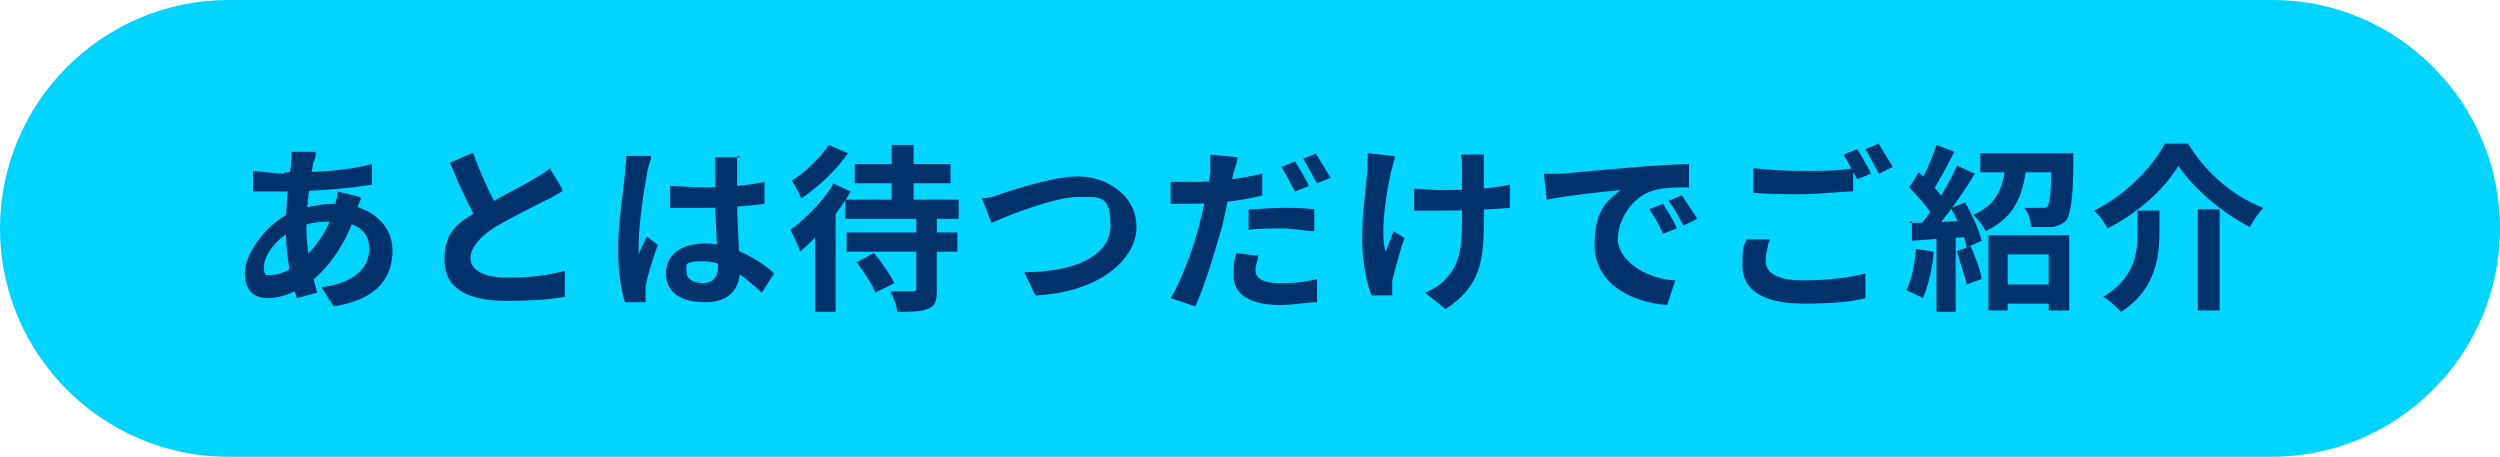
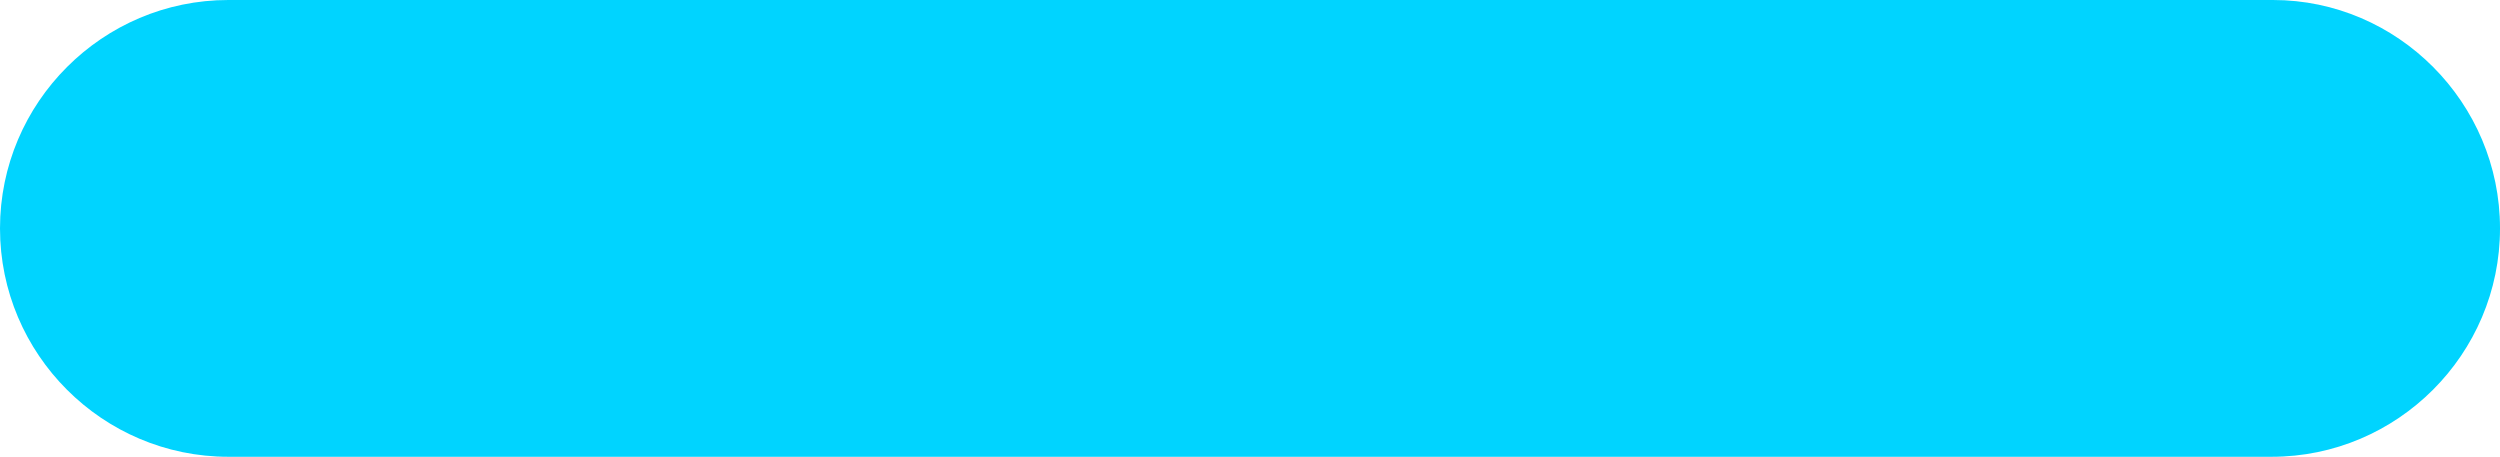
<svg xmlns="http://www.w3.org/2000/svg" viewBox="0 0 182.8 33.4">
  <path d="M16.7 0h149.5c9.1 0 16.6 7.5 16.6 16.7s-7.5 16.7-16.7 16.7H16.7C7.5 33.4 0 25.9 0 16.7S7.5 0 16.7 0" style="fill:#00d4ff" />
-   <path d="M23.1 11.2c0 .2-.1.5-.2.7-.2 1.2-.5 3.1-.5 4.7s.4 3.5.8 4.8l-1.5.4c-.4-1.2-.8-3.1-.8-5s.2-3.6.4-4.9v-.8H23Zm-2.3 1.4c2.5 0 4.4-.1 6.4-.6v1.5c-1.8.3-4.5.5-6.4.5h-2.3v-1.5c.4 0 1.6.2 2.3.2Zm5.6 1.9c-.1.2-.3.8-.4 1.1-.7 2.3-2.1 4.1-3.3 5-.8.6-2 1.2-3.1 1.2s-1.7-.6-1.7-1.9 1.6-3.7 3.7-4.5c.9-.3 1.9-.5 2.9-.5 2.4 0 4.2 1.4 4.2 3.4s-1.1 3.6-4.3 4.1l-.9-1.4c2.5-.3 3.5-1.5 3.5-2.8s-.9-2-2.7-2-2.1.3-2.8.6c-1.3.6-2.2 1.9-2.2 2.7s.2.6.6.6c.6 0 1.5-.4 2.3-1.2.9-.9 1.8-2 2.3-3.8 0-.3.2-.8.2-1.1l1.6.4Zm14.7-.5c-.4.2-.8.5-1.3.7-.8.4-2.4 1.2-3.6 1.9-1.1.7-1.8 1.5-1.8 2.3s.9 1.4 2.7 1.4 3.1-.2 4.2-.5v1.9q-1.65.3-4.2.3c-2.6 0-4.6-.7-4.6-3s1.2-2.8 2.8-3.8c1.2-.8 2.9-1.6 3.7-2.1.5-.3.9-.5 1.2-.8l.9 1.5Zm-6.5-2.8c.6 1.7 1.4 3.3 2 4.4l-1.5.9c-.7-1.2-1.5-2.9-2.2-4.6l1.6-.7ZM49 13.6c.7 0 1.5.1 2.3.1 1.6 0 3.2-.1 4.6-.4v1.6c-1.4.2-3 .3-4.6.3H49zm4.9-2.2v3.1c0 2.4.2 4.1.2 5.3s-.7 2.3-2.5 2.3-2.9-.7-2.9-2.1 1.1-2.2 2.9-2.2 4 1.2 5 2.2l-.9 1.4c-1.5-1.4-2.8-2.3-4.3-2.3s-1.2.3-1.2.8.5.8 1.2.8 1.1-.4 1.1-1.2-.2-3.1-.2-4.9v-3.1h1.9Zm-6.3.2c-.1.3-.3.9-.3 1.2-.2.9-.6 3.7-.6 5v.8c.2-.5.4-.9.6-1.3l.8.6c-.4 1.1-.8 2.4-.9 3.1v1.1h-1.5c-.3-.8-.5-2.3-.5-4s.4-4.4.5-5.4c0-.4.1-.9.1-1.3h1.8v.1Zm14.9.4h7v1.4h-7zm-.6 5H70v1.4h-8.1zm-.1-2.4h8.3V16h-8.3zm3.4-4h1.6v4.7h-1.6zm1.7 5.2h1.6v5.4c0 .8-.1 1.2-.7 1.4-.5.2-1.2.2-2.2.2 0-.4-.3-1.1-.5-1.5h1.6c.2 0 .3 0 .3-.2v-5.3Zm-4.3 3.4 1.3-.7c.6.7 1.2 1.6 1.5 2.2l-1.4.7c-.2-.6-.9-1.6-1.4-2.3Zm-1.7-5.8 1.3.6c-.9 1.6-2.4 3.3-3.7 4.4-.1-.4-.5-1.2-.7-1.6 1.1-.8 2.4-2.1 3.1-3.3Zm-.3-2.8 1.4.6c-.8 1.2-2.2 2.5-3.4 3.3-.2-.4-.5-1-.7-1.3 1-.6 2.1-1.7 2.7-2.6m-.9 5.7 1.4-1.4v7.9h-1.5v-6.4Zm12.1-1.8c.5 0 1.1-.2 1.6-.4 1-.3 3.6-1.2 5.5-1.2s4.2 1.3 4.2 3.7-2.8 4.8-7.4 5l-.8-1.7c3.5 0 6.3-1.1 6.3-3.4s-.8-2.1-2.4-2.1-5 1.3-6.3 1.9zm18.7-3.1c0 .4-.2.9-.3 1.2-.2.9-.5 2.5-.8 3.8-.5 1.8-1.3 4.5-2 6l-1.8-.6c.8-1.3 1.8-4 2.2-5.8.3-1.2.6-2.6.7-3.4v-1.3l2 .2Zm-3.3 1.9c1.6 0 3.4-.2 5.1-.6v1.6c-1.6.4-3.6.6-5.1.6h-1.6v-1.6zm4.1 2c.7 0 1.6-.1 2.5-.1s1.5 0 2.3.1v1.6c-.7 0-1.5-.2-2.3-.2s-1.7 0-2.5.1zm.7 3.3c0 .4-.2.8-.2 1.1 0 .6.4 1 1.8 1s1.8-.1 2.7-.3v1.7c-.8 0-1.7.2-2.7.2-2.2 0-3.4-.8-3.4-2.1s.1-1.2.2-1.7l1.5.2Zm2.7-6.8c.3.5.8 1.3 1 1.8l-1 .4c-.3-.5-.7-1.3-1-1.8zm1.5-.6c.3.5.8 1.3 1.1 1.8l-1 .4c-.3-.5-.7-1.3-1-1.8l1-.4Zm12.3.1V16c0 3-.2 4.9-2.8 6.6l-1.5-1.2c.5-.2 1.2-.6 1.5-1 1-1 1.2-2.2 1.2-4.4v-3.8c0-.3 0-.7-.1-.9h1.9Zm-5.1 2.5c.6 0 1.3.1 2 .1 1.7 0 3.7-.1 5-.4v1.7c-1.2.1-3.2.2-5 .2h-2zm-1.4-2.3c-.1.3-.2.8-.3 1.1-.3 1.4-.8 4.2-.4 5.8.2-.4.4-1 .6-1.5l.8.5c-.4 1.1-.7 2.4-.9 3.1v1.1h-1.5c-.3-.6-.7-2.4-.7-4.1s.3-4.1.4-5.2v-1.1l1.9.2Zm10.9 1.2h1.3c1.1-.1 3.2-.3 5.6-.5 1.3-.1 2.8-.2 3.7-.2v1.7c-.7 0-1.8 0-2.5.2-1.6.4-2.7 2.1-2.7 3.6s2 2.9 4.2 3l-.6 1.8c-2.7-.2-5.3-1.6-5.3-4.4s1.1-3.3 1.9-4c-1.2.1-3.9.4-5.4.7l-.2-1.8Zm8.7 2.2c.3.5.8 1.2 1 1.8l-1 .4c-.3-.7-.6-1.2-1-1.8zm1.4-.6c.3.5.8 1.2 1.1 1.7l-1 .5c-.4-.7-.6-1.2-1.1-1.8l.9-.4Zm5.2-2c1 .1 2.2.2 3.5.2s2.8 0 3.8-.2V14c-.9 0-2.5.2-3.7.2s-2.5 0-3.6-.1v-1.7Zm1.1 5.5c-.1.5-.2.9-.2 1.3 0 .8.8 1.4 2.7 1.4s3.4-.2 4.6-.5v1.8c-1.1.3-2.7.4-4.5.4-3 0-4.5-1-4.5-2.8s.2-1.4.3-1.9h1.7v.1Zm6.5-6.9c.3.5.8 1.3 1 1.8l-1 .4c-.3-.5-.7-1.3-1-1.8zm1.5-.5c.3.5.8 1.3 1.1 1.8l-1 .5c-.3-.5-.7-1.3-1-1.8l1-.4Zm8.7 10.4h4.5v1.4H146zm-.7-3.6h6v5.5h-1.5v-4.1h-3v4.1h-1.4v-5.5Zm-.5-6h5.9v1.4h-5.9zm5.3 0h1.5v.6c0 2.7-.2 3.8-.5 4.3-.3.3-.6.4-1 .5h-1.6c0-.5-.2-1.1-.5-1.4h1.3c.2 0 .3 0 .4-.1.2-.2.3-1.2.3-3.6v-.2Zm-3.4.6h1.5c-.2 2.2-.7 4-3 5.1-.2-.4-.6-.9-.9-1.2 1.9-.8 2.2-2.3 2.4-3.9m-5.1-1.2 1.3.5c-.5 1-1.1 2.1-1.6 2.9l-1-.5c.5-.8 1-2 1.3-2.9m1.5 1.5 1.3.6c-.9 1.5-2.2 3.3-3.2 4.4l-.9-.5c1-1.2 2.2-3.1 2.8-4.5m-3.5 1.6.7-1.1c.7.6 1.5 1.4 1.8 2l-.8 1.2c-.3-.6-1.1-1.5-1.8-2.2Zm3.1 1.5 1-.4c.5.9 1 2 1.2 2.8l-1.1.5c-.1-.7-.6-1.9-1.1-2.8Zm-3.1 1.1c1.2 0 2.9-.1 4.7-.2v1.2c-1.6.1-3.3.2-4.5.3v-1.4h-.1Zm3.4 2.1 1.1-.4c.3.7.7 1.7.8 2.4l-1.1.4c-.1-.6-.5-1.6-.7-2.4Zm-2.9-.2 1.3.2c-.1 1.2-.4 2.5-.8 3.4-.3-.2-.9-.4-1.2-.6.4-.8.6-1.9.7-3m1.5-1.2h1.4v5.8h-1.4zm17.7-4.9c-1 1.7-3 3.5-5.2 4.6-.2-.4-.6-1-1-1.3 2.3-1.1 4.3-3.2 5.2-4.9h1.7c1.3 2.2 3.4 3.9 5.5 4.7-.4.4-.7.9-1 1.4-2.1-1.1-4.2-2.9-5.3-4.6Zm1.4 3.2h1.6v7.4h-1.6zm-4.4.1h1.6V17c0 1.8-.3 4.2-2.8 5.8-.3-.3-.9-.9-1.3-1.1 2.3-1.4 2.5-3.2 2.5-4.7z" style="fill:#00336b" />
</svg>